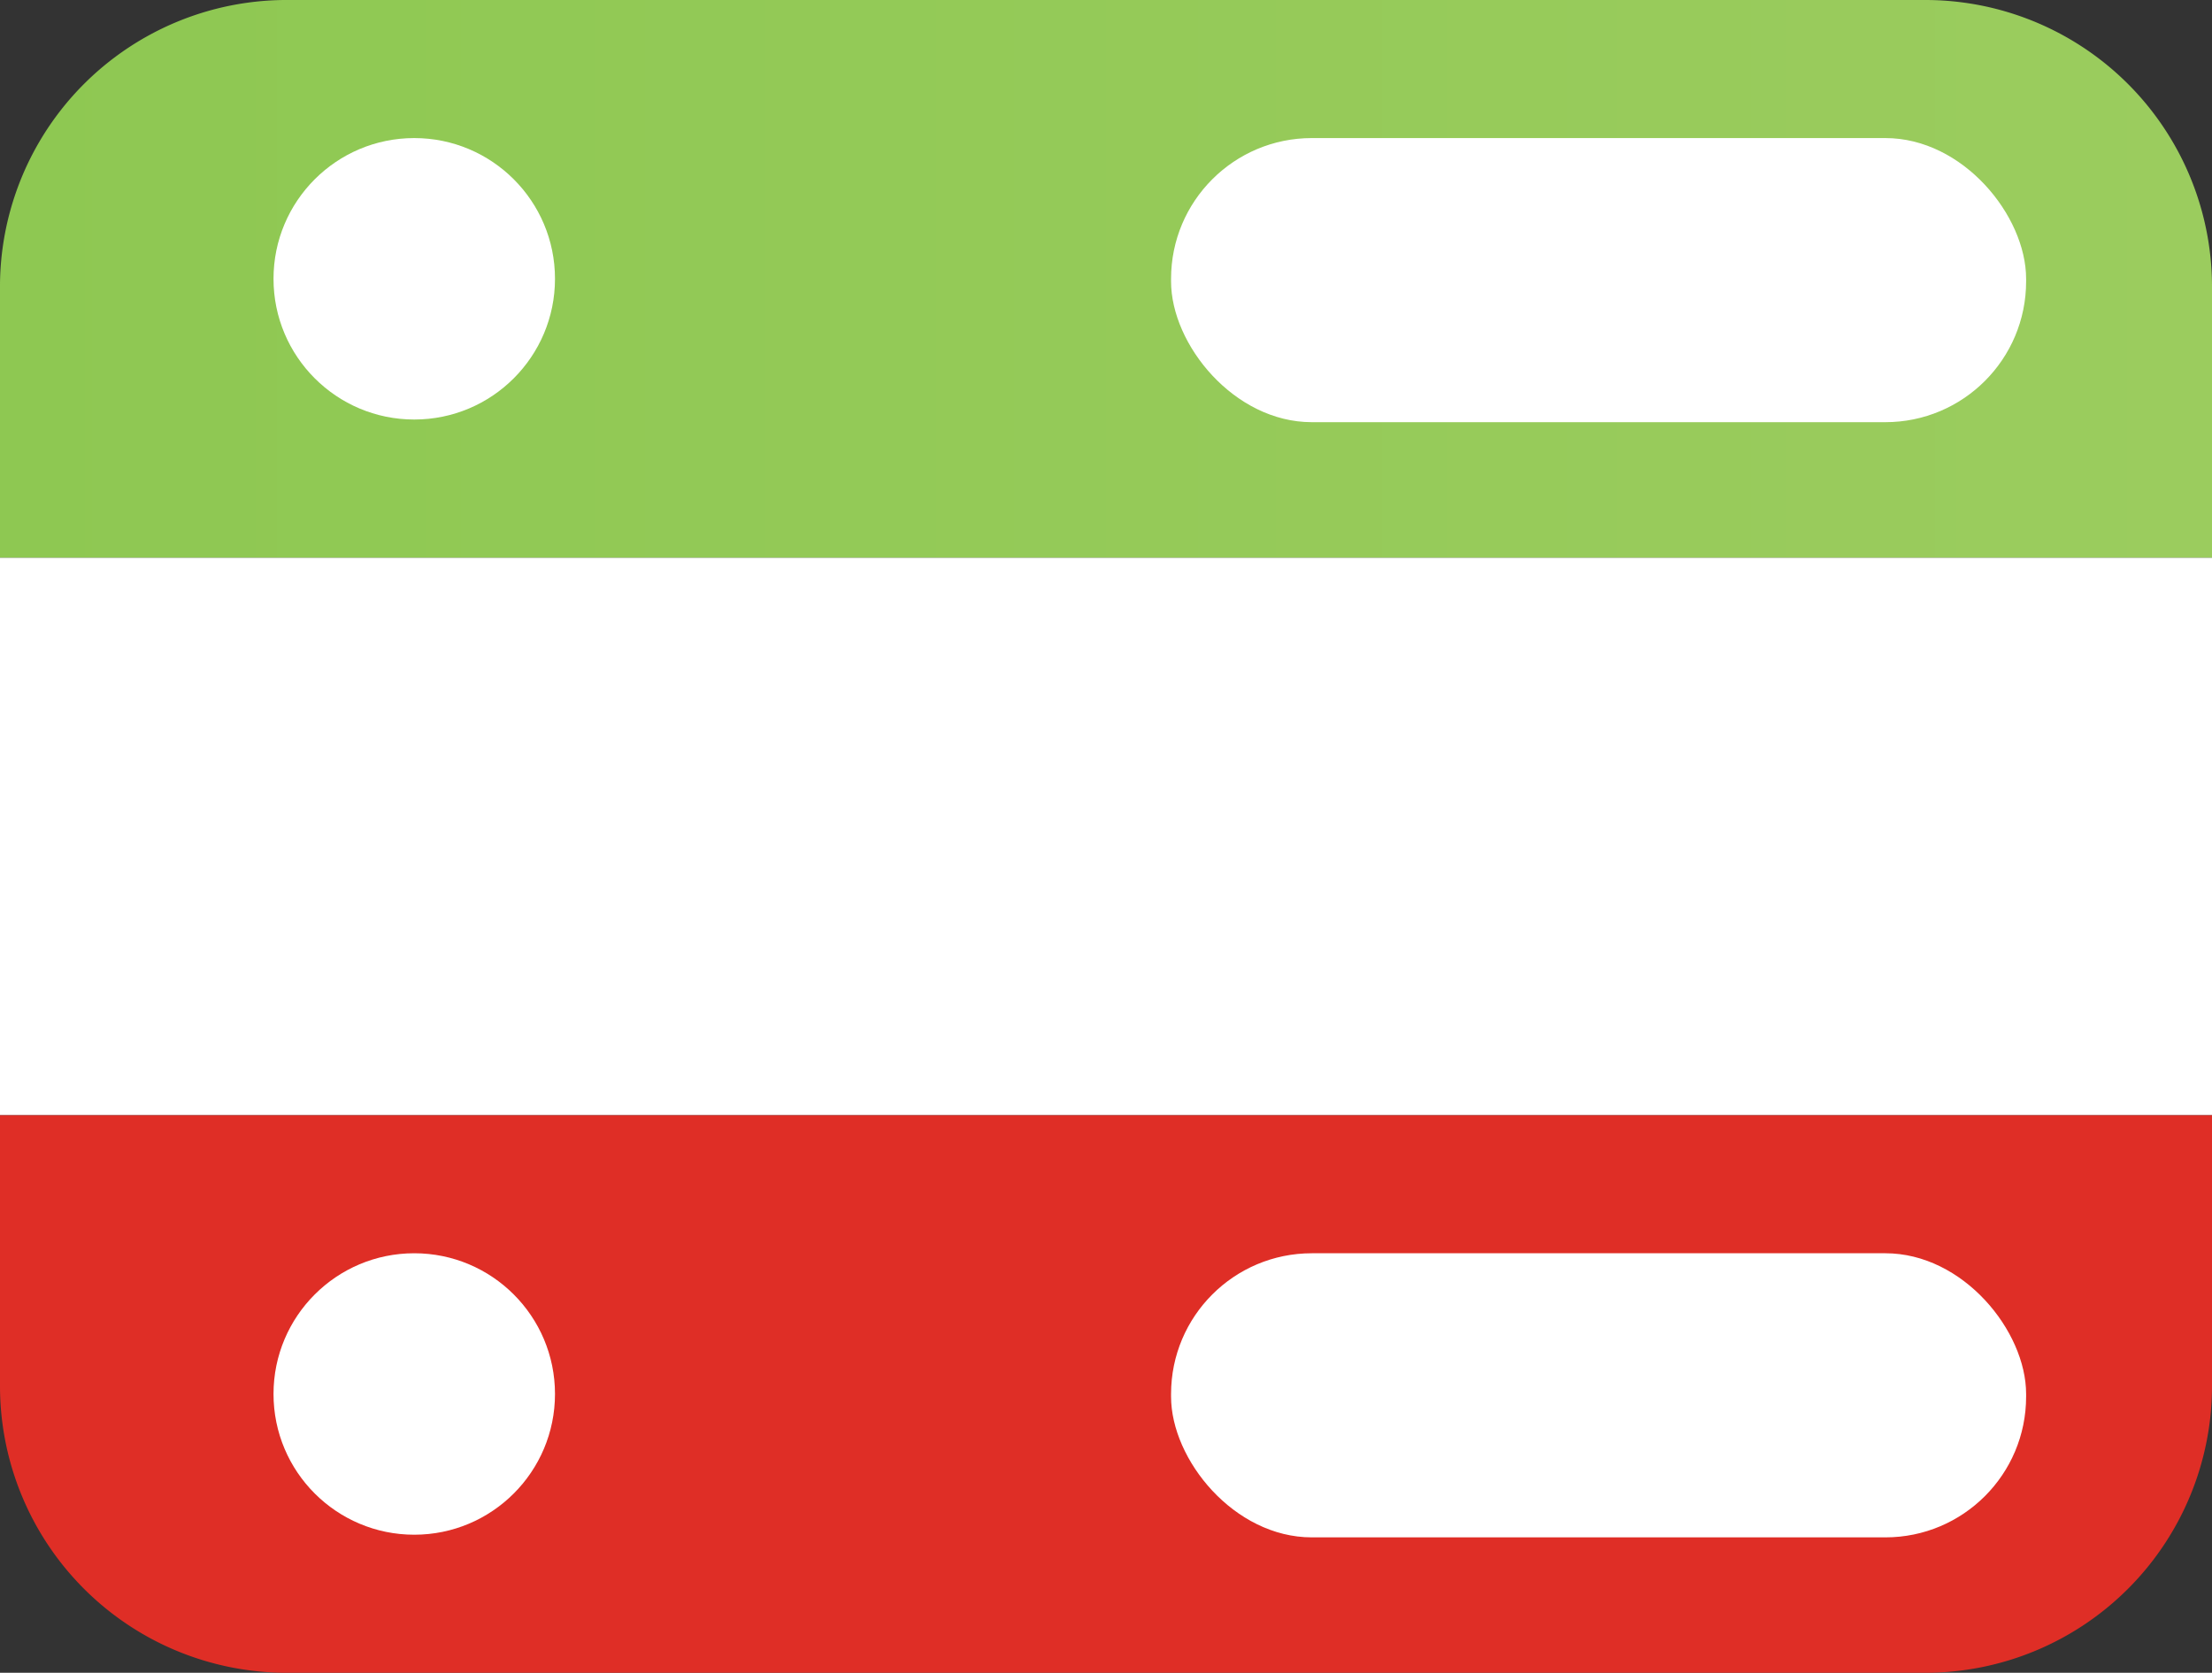
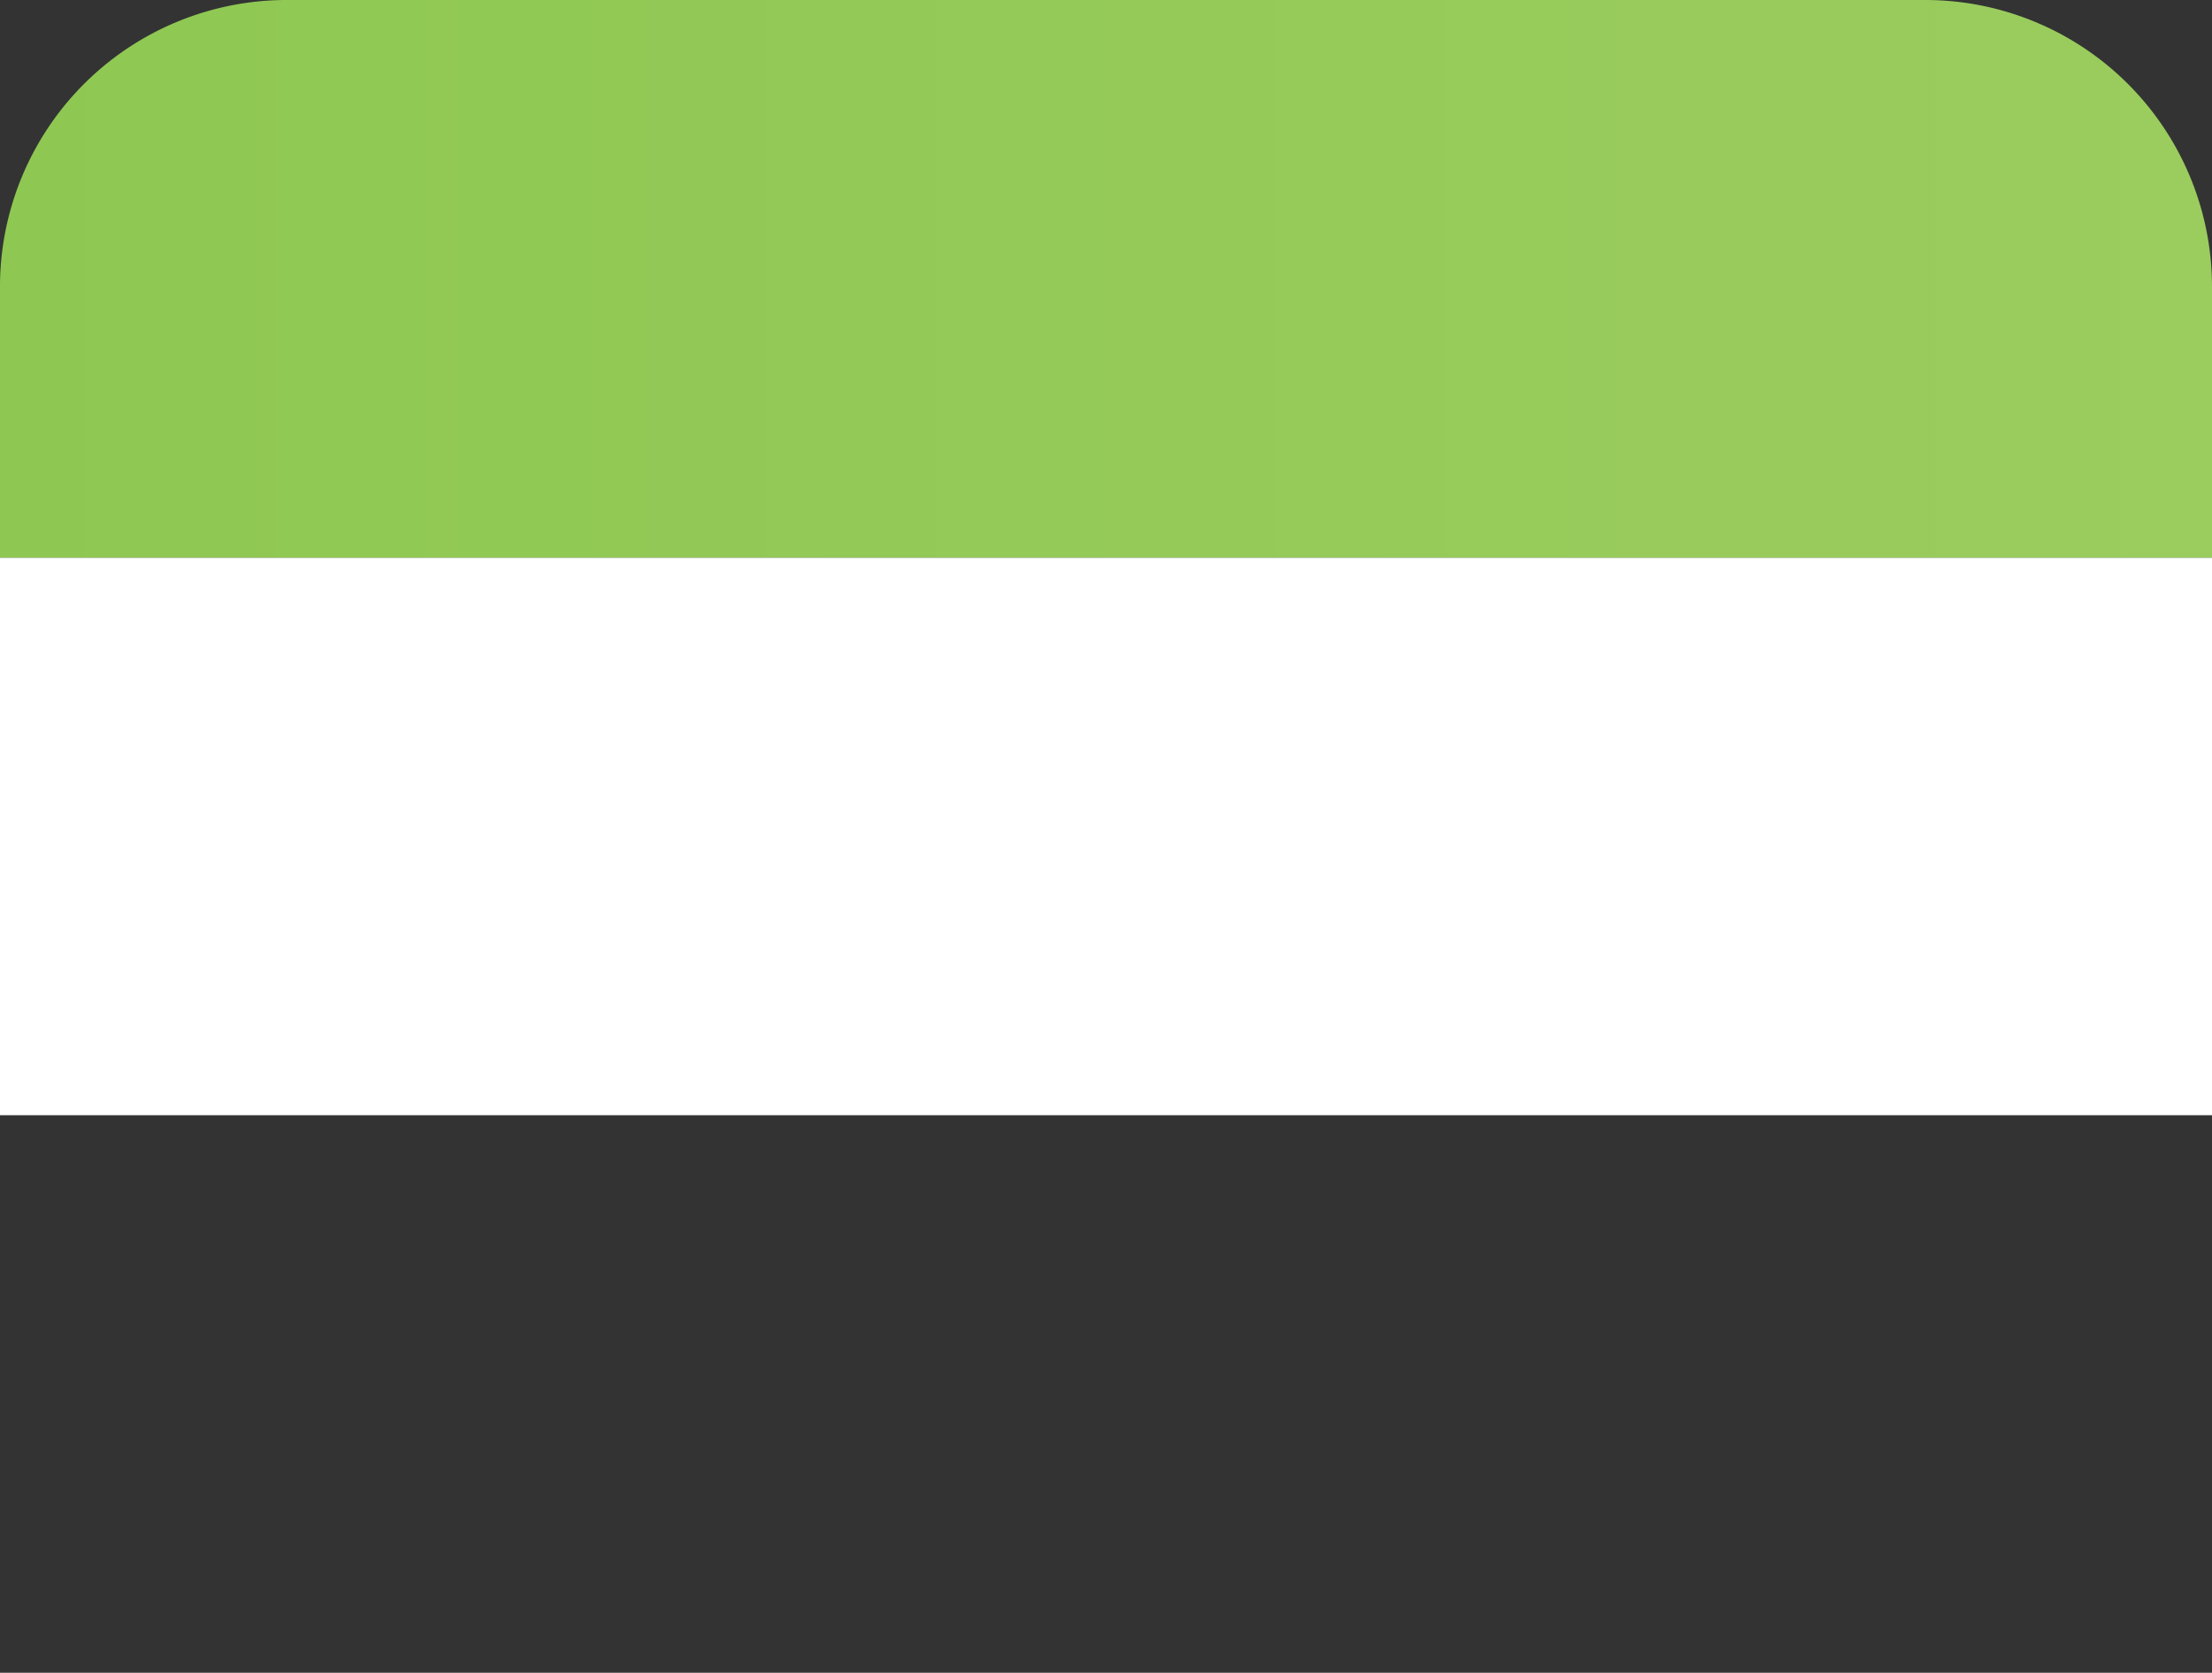
<svg xmlns="http://www.w3.org/2000/svg" data-name="Layer 1" viewBox="0 0 83.3 63">
  <rect x="0" y="0" width="83.3" height="63" fill="#333333" stroke="none" />
  <defs>
    <linearGradient id="a" x1="298.4" y1="403.4" x2="381.7" y2="403.4" gradientTransform="translate(-298.3 -388.7)" gradientUnits="userSpaceOnUse">
      <stop offset="0" stop-color="#8ec852" />
      <stop offset="1" stop-color="#9bcc5e" />
    </linearGradient>
  </defs>
  <path fill="#fff" d="M0 21h83.3v21H0z" />
  <path d="M11 4.2h61.6A10.8 10.8 0 0 1 83.4 15v10.2H.1V14.9A10.8 10.8 0 0 1 11 4.2z" transform="translate(-.1 -4.2)" fill="url(#a)" />
-   <path d="M0 42h83.3v10.2A10.8 10.8 0 0 1 72.5 63H10.8A10.8 10.8 0 0 1 0 52.2z" fill="#df2e26" />
-   <circle cx="15.6" cy="10.5" r="5.3" fill="#fff" />
-   <rect x="44.1" y="5.2" width="32.2" height="10.7" rx="5.3" fill="#fff" />
-   <circle cx="15.6" cy="52.5" r="5.3" fill="#fff" />
-   <rect x="44.1" y="47.2" width="32.2" height="10.7" rx="5.3" fill="#fff" />
</svg>